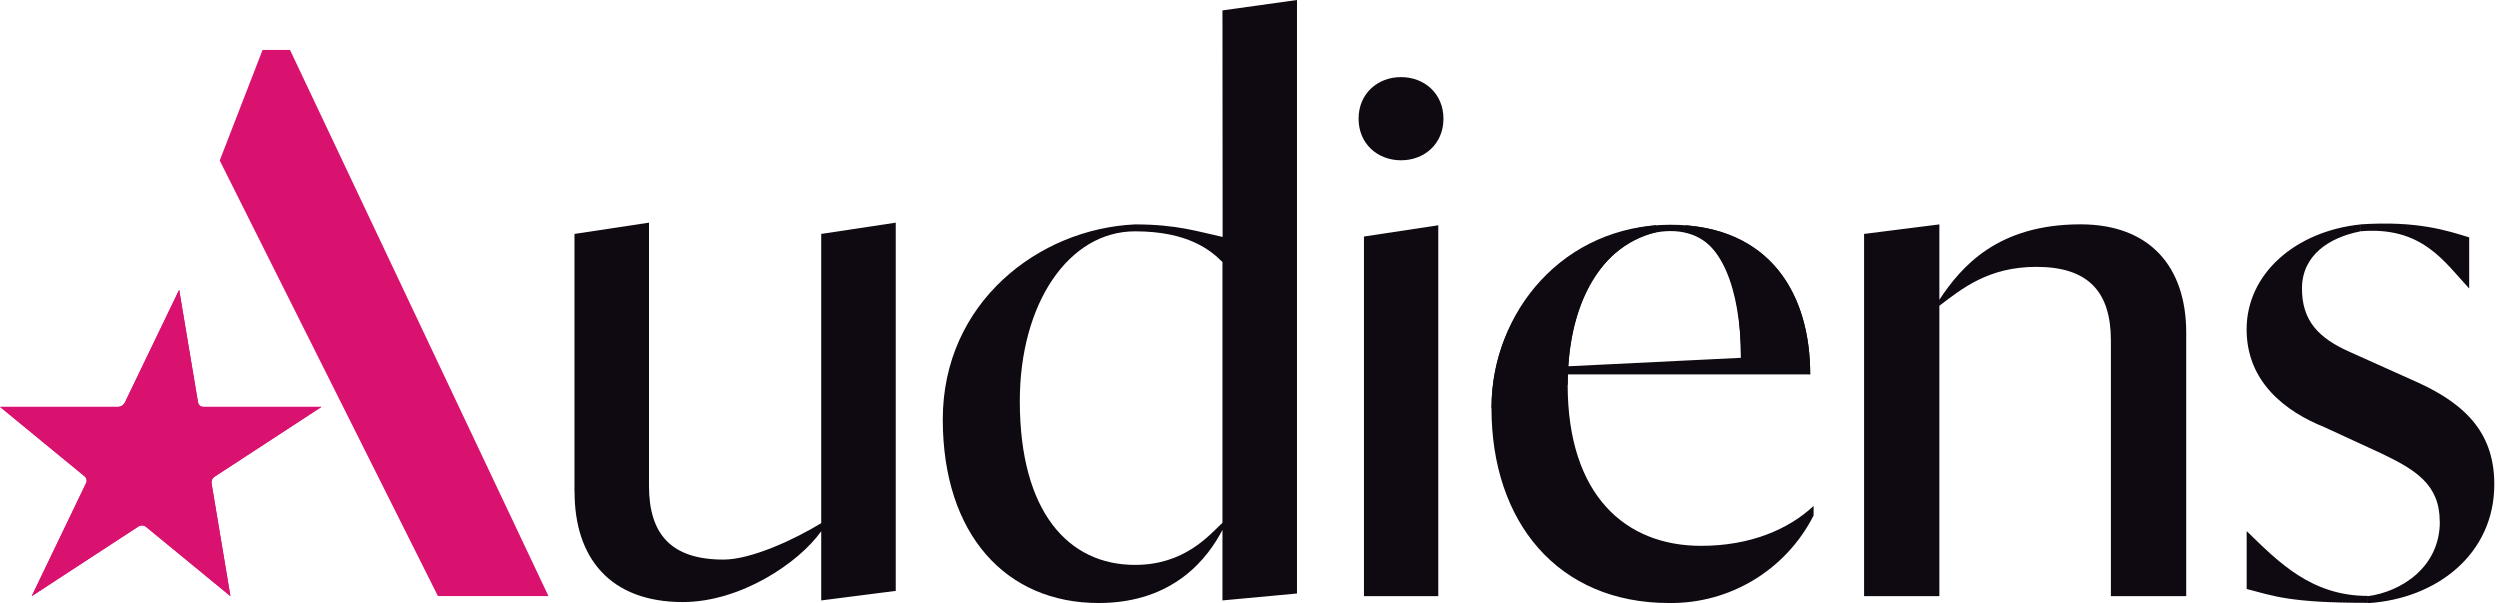
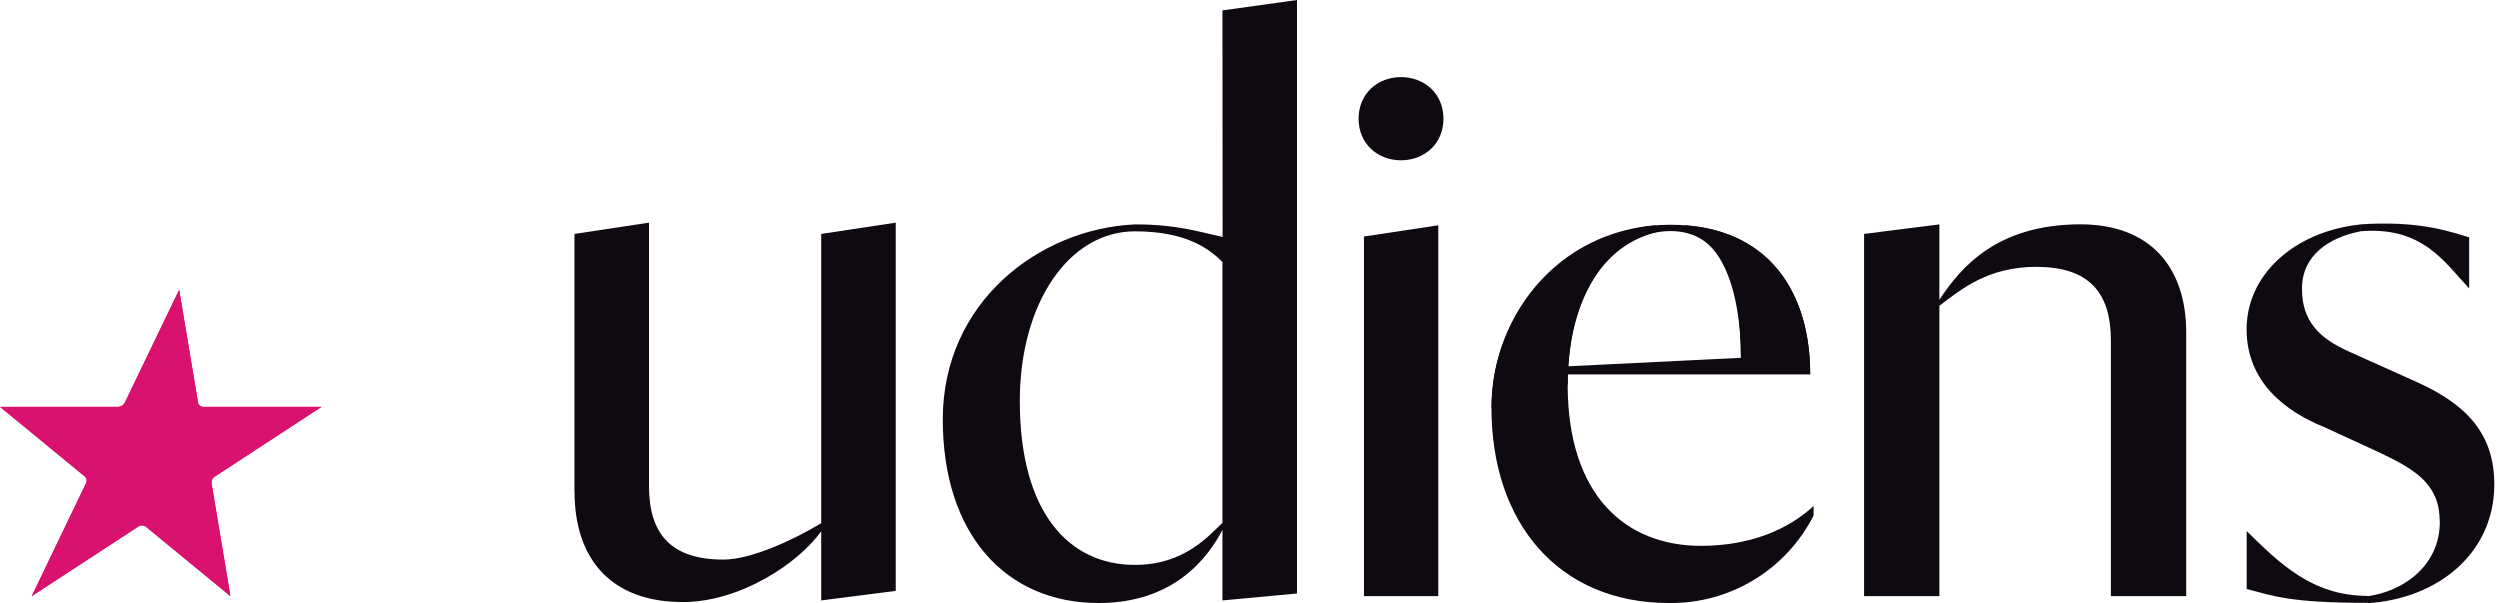
<svg xmlns="http://www.w3.org/2000/svg" width="199" height="48" viewBox="0 0 199 48" fill="none">
  <g clip-path="url(#clip0_3540_1863)">
    <path d="M17.106 37.927L25.595 32.385H16.18C16.079 32.386 15.981 32.351 15.904 32.285C15.828 32.22 15.777 32.129 15.762 32.029L14.261 23.069L9.944 32.032C9.897 32.131 9.825 32.216 9.734 32.278C9.643 32.34 9.538 32.377 9.428 32.385H0L6.746 37.925C6.823 37.992 6.874 38.084 6.891 38.184C6.909 38.284 6.891 38.388 6.842 38.477L2.525 47.453L11.007 41.914C11.093 41.854 11.196 41.822 11.301 41.822C11.406 41.822 11.508 41.854 11.595 41.914L18.341 47.453L16.84 38.474C16.825 38.368 16.842 38.26 16.887 38.162C16.933 38.065 17.006 37.983 17.098 37.927" fill="#D9126F" />
    <path d="M17.106 37.927L25.595 32.385H16.18C16.079 32.386 15.981 32.351 15.904 32.285C15.828 32.22 15.777 32.129 15.762 32.029L14.261 23.069L9.944 32.032C9.897 32.131 9.825 32.216 9.734 32.278C9.643 32.34 9.538 32.377 9.428 32.385H0L6.746 37.925C6.823 37.992 6.874 38.084 6.891 38.184C6.909 38.284 6.891 38.388 6.842 38.477L2.525 47.453L11.007 41.914C11.093 41.854 11.196 41.822 11.301 41.822C11.406 41.822 11.508 41.854 11.595 41.914L18.341 47.453L16.84 38.474C16.825 38.368 16.842 38.26 16.887 38.162C16.933 38.065 17.006 37.983 17.098 37.927" fill="#D9126F" />
-     <path d="M17.49 12.777L20.902 3.973H23.084L43.658 47.448H34.859L17.49 12.777Z" fill="#D9126F" />
    <path d="M71.301 17.723V47.035L65.369 47.794V18.62L71.301 17.723ZM45.728 39.171V18.62L51.66 17.723V38.681C51.66 42.551 53.452 44.543 57.591 44.543C59.796 44.543 63.244 42.943 65.382 41.635V42.27C63.577 44.821 58.935 47.923 54.352 47.923C48.56 47.923 45.736 44.406 45.736 39.163" fill="#0F0912" />
    <path d="M90.345 17.862C93.698 17.862 95.359 18.44 97.321 18.86L97.308 0.828L103.24 0V47.242L97.308 47.794V20.858C96.375 19.926 94.577 18.414 90.345 18.414C85.074 18.414 81.177 24.137 81.177 31.931C81.177 40.758 85.046 44.966 90.345 44.966C94.27 44.966 96.218 42.644 97.321 41.599V42.151C96.218 44.287 93.538 48 87.452 48C80.074 48 75.045 42.551 75.045 33.379C75.045 24.07 82.697 18.208 90.348 17.862" fill="#0F0912" />
    <path d="M114.487 17.932V47.453H108.571V18.827L114.487 17.932ZM108.143 9.448C108.143 7.449 109.662 6.138 111.521 6.138C113.38 6.138 114.899 7.449 114.899 9.448C114.899 11.448 113.383 12.759 111.521 12.759C109.659 12.759 108.143 11.448 108.143 9.448Z" fill="#0F0912" />
    <path d="M162.098 21.242C158.289 21.242 156.179 22.965 154.377 24.338V23.855C156.128 21.208 159.019 17.857 165.613 17.857C171.129 17.857 174.023 21.237 174.023 26.477V47.453H168.027V27.104C168.027 23.234 166.234 21.242 162.095 21.242H162.098ZM154.374 17.862V47.453H148.381V18.62L154.374 17.862Z" fill="#0F0912" />
    <path d="M187.861 18.414V17.862C192.405 17.558 194.755 18.345 196.547 18.894V22.963C194.548 20.824 192.8 17.988 187.861 18.412V18.414ZM178.835 46.893V42.275C181.386 44.759 183.993 47.435 188.485 47.435V47.987C182.229 47.987 180.973 47.435 178.835 46.883V46.893ZM194.203 41.519C194.203 38.554 192.271 37.391 189.514 36.072L185.035 34.008C181.94 32.767 178.83 30.422 178.83 26.214C178.83 21.802 182.698 18.422 187.856 17.87V18.422C185.442 18.904 183.237 20.282 183.237 22.973C183.237 25.525 184.547 26.905 187.028 28.007L192.41 30.424C196.537 32.285 198.546 34.7 198.546 38.562C198.546 44.078 193.996 47.665 188.488 48.01V47.453C191.108 47.107 194.211 45.177 194.211 41.519" fill="#0F0912" />
    <path d="M138.578 28.482C138.578 22.896 136.922 18.966 134.166 18.481V17.932C141.059 18.481 144.092 23.517 144.092 29.8H124.322V29.181L138.578 28.482ZM118.721 32.483C118.721 24 125.544 18.481 131.816 17.932V18.481C126.854 19.792 124.786 24.828 124.786 30.62C124.786 39.447 129.405 43.449 135.401 43.449C139.331 43.449 142.364 42.138 144.362 40.275V41.034C143.286 43.156 141.637 44.933 139.602 46.164C137.568 47.396 135.228 48.032 132.85 48C124.028 48 118.721 41.586 118.721 32.483Z" fill="#0F0912" />
    <path d="M118.727 32.489C118.727 24.79 124.485 17.89 132.97 17.89C140.993 17.89 144.092 23.523 144.092 29.797L138.579 28.487C138.579 22.488 137.055 18.393 132.97 18.393C128.885 18.393 124.792 22.555 124.792 30.62" fill="#0F0912" />
  </g>
  <defs>
    <clipPath id="clip0_3540_1863">
      <rect width="198.545" height="48" fill="white" />
    </clipPath>
  </defs>
</svg>